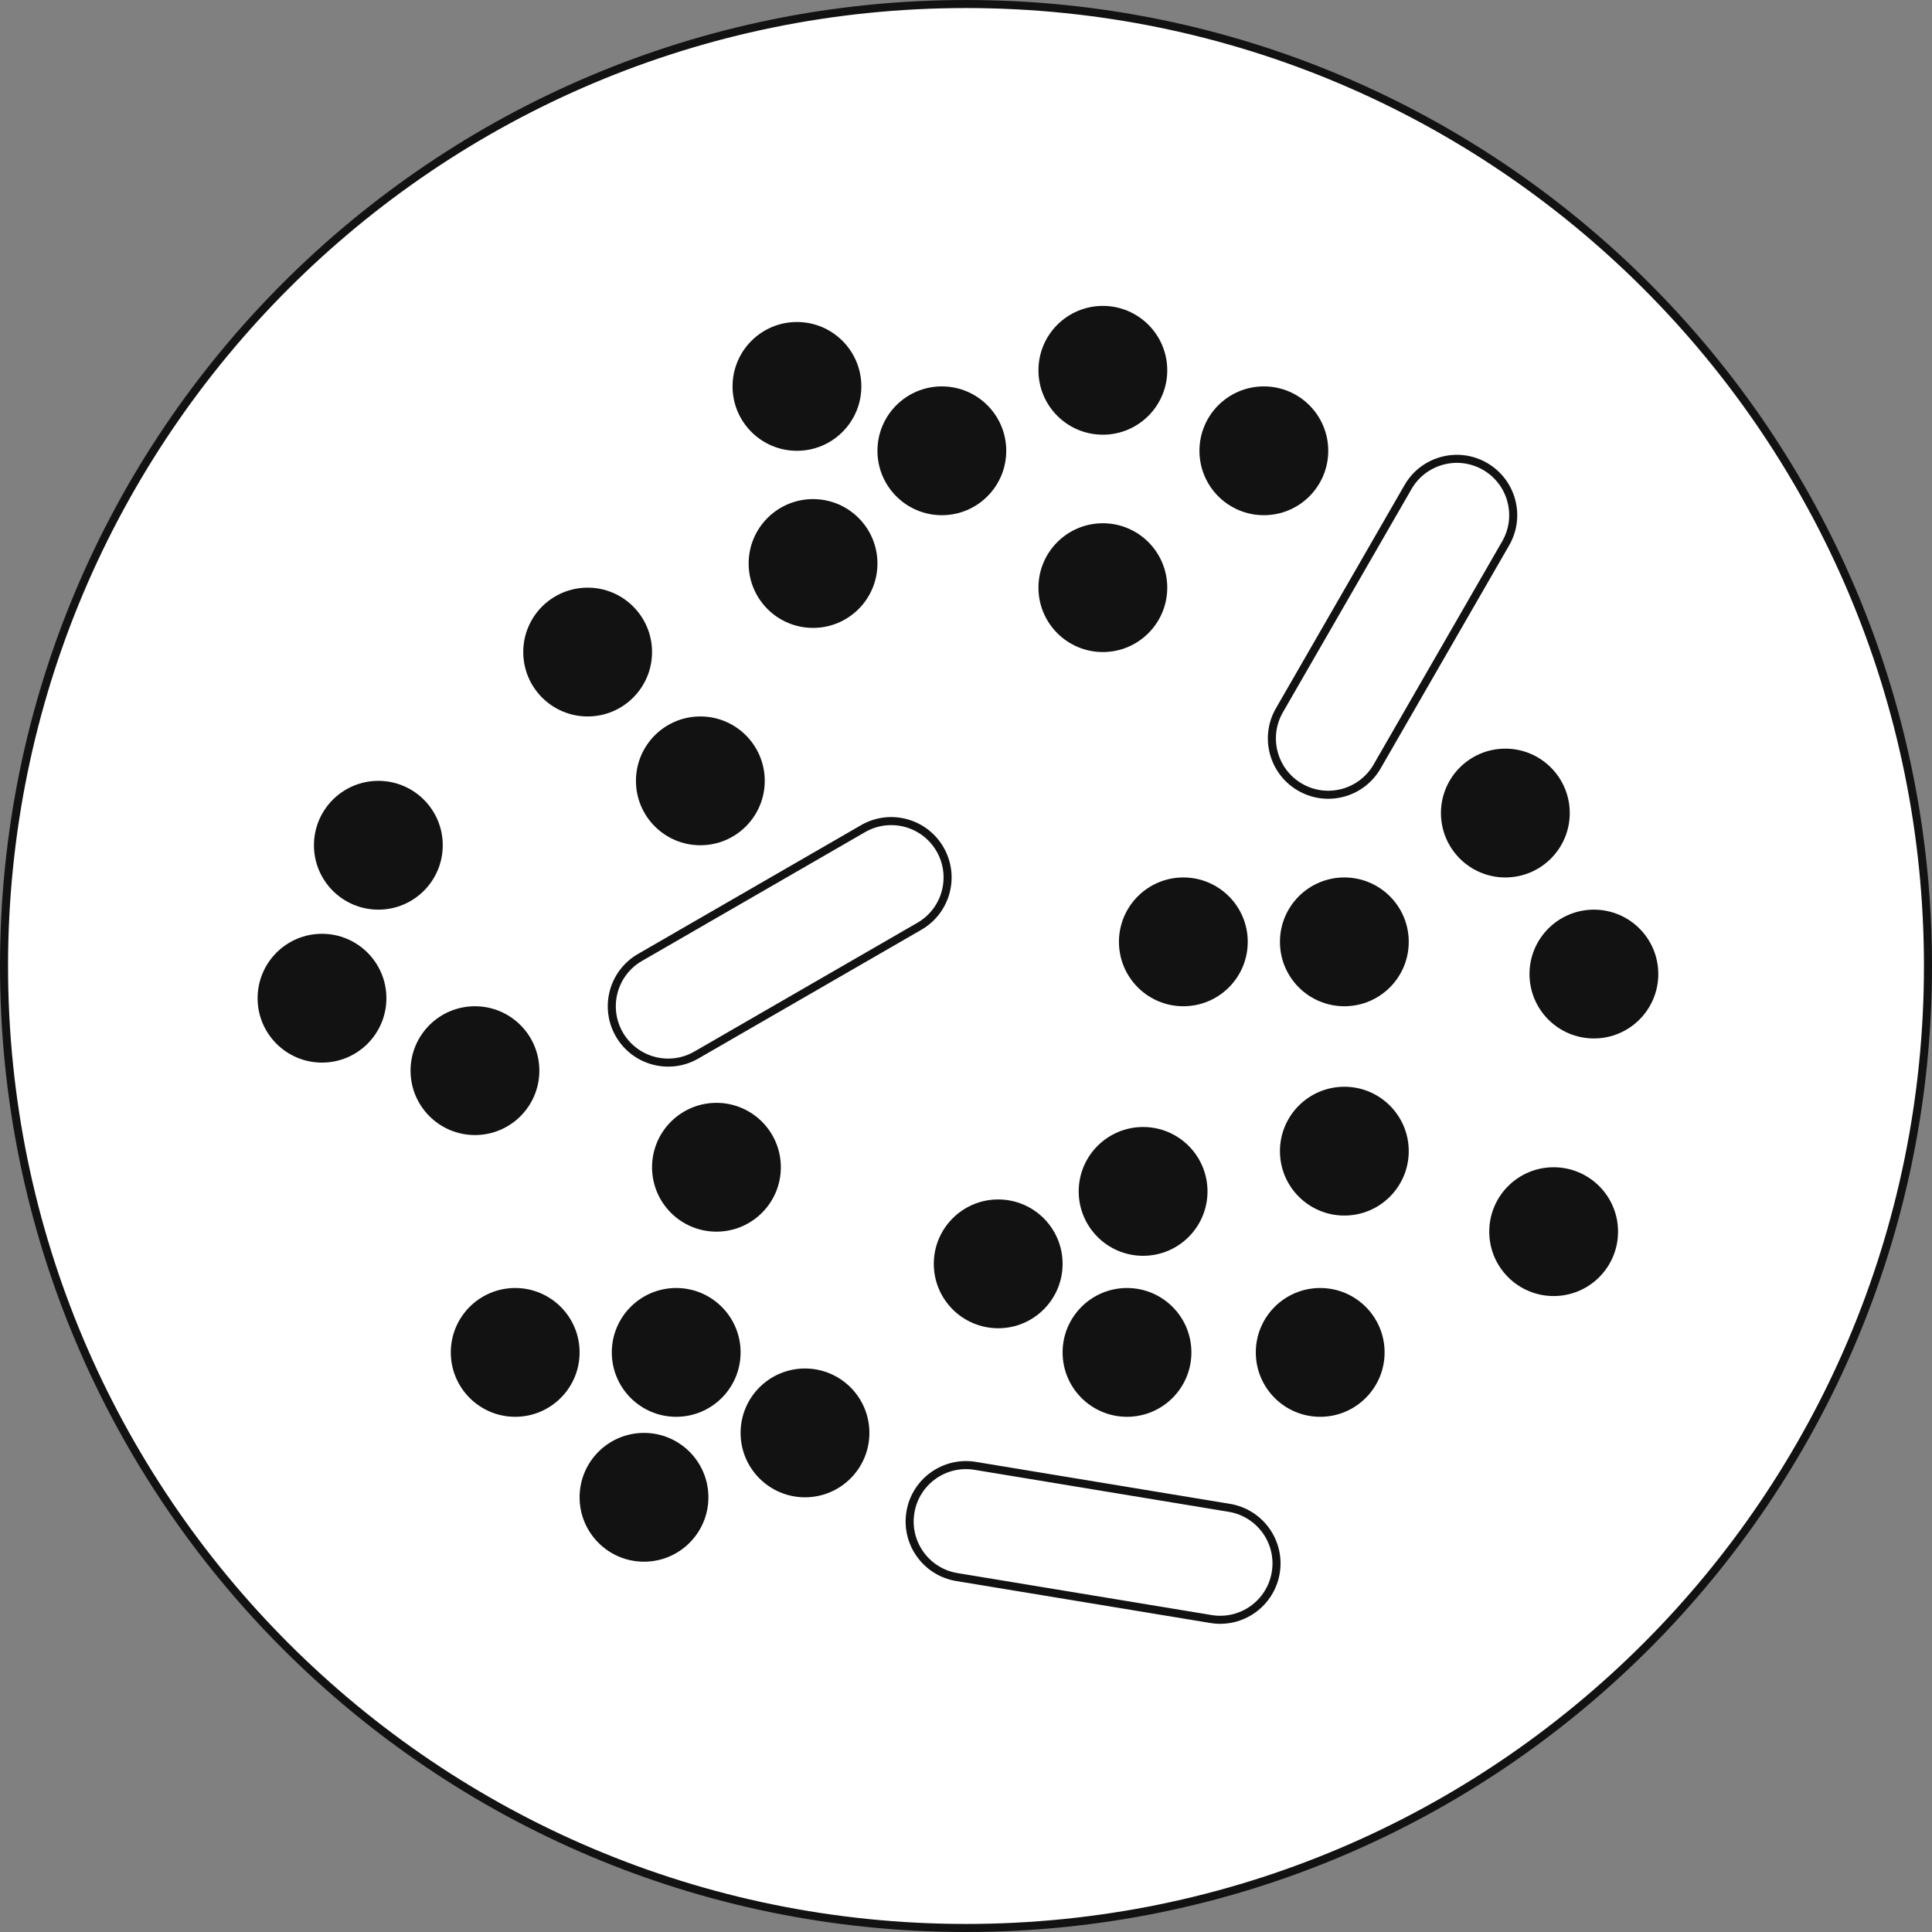
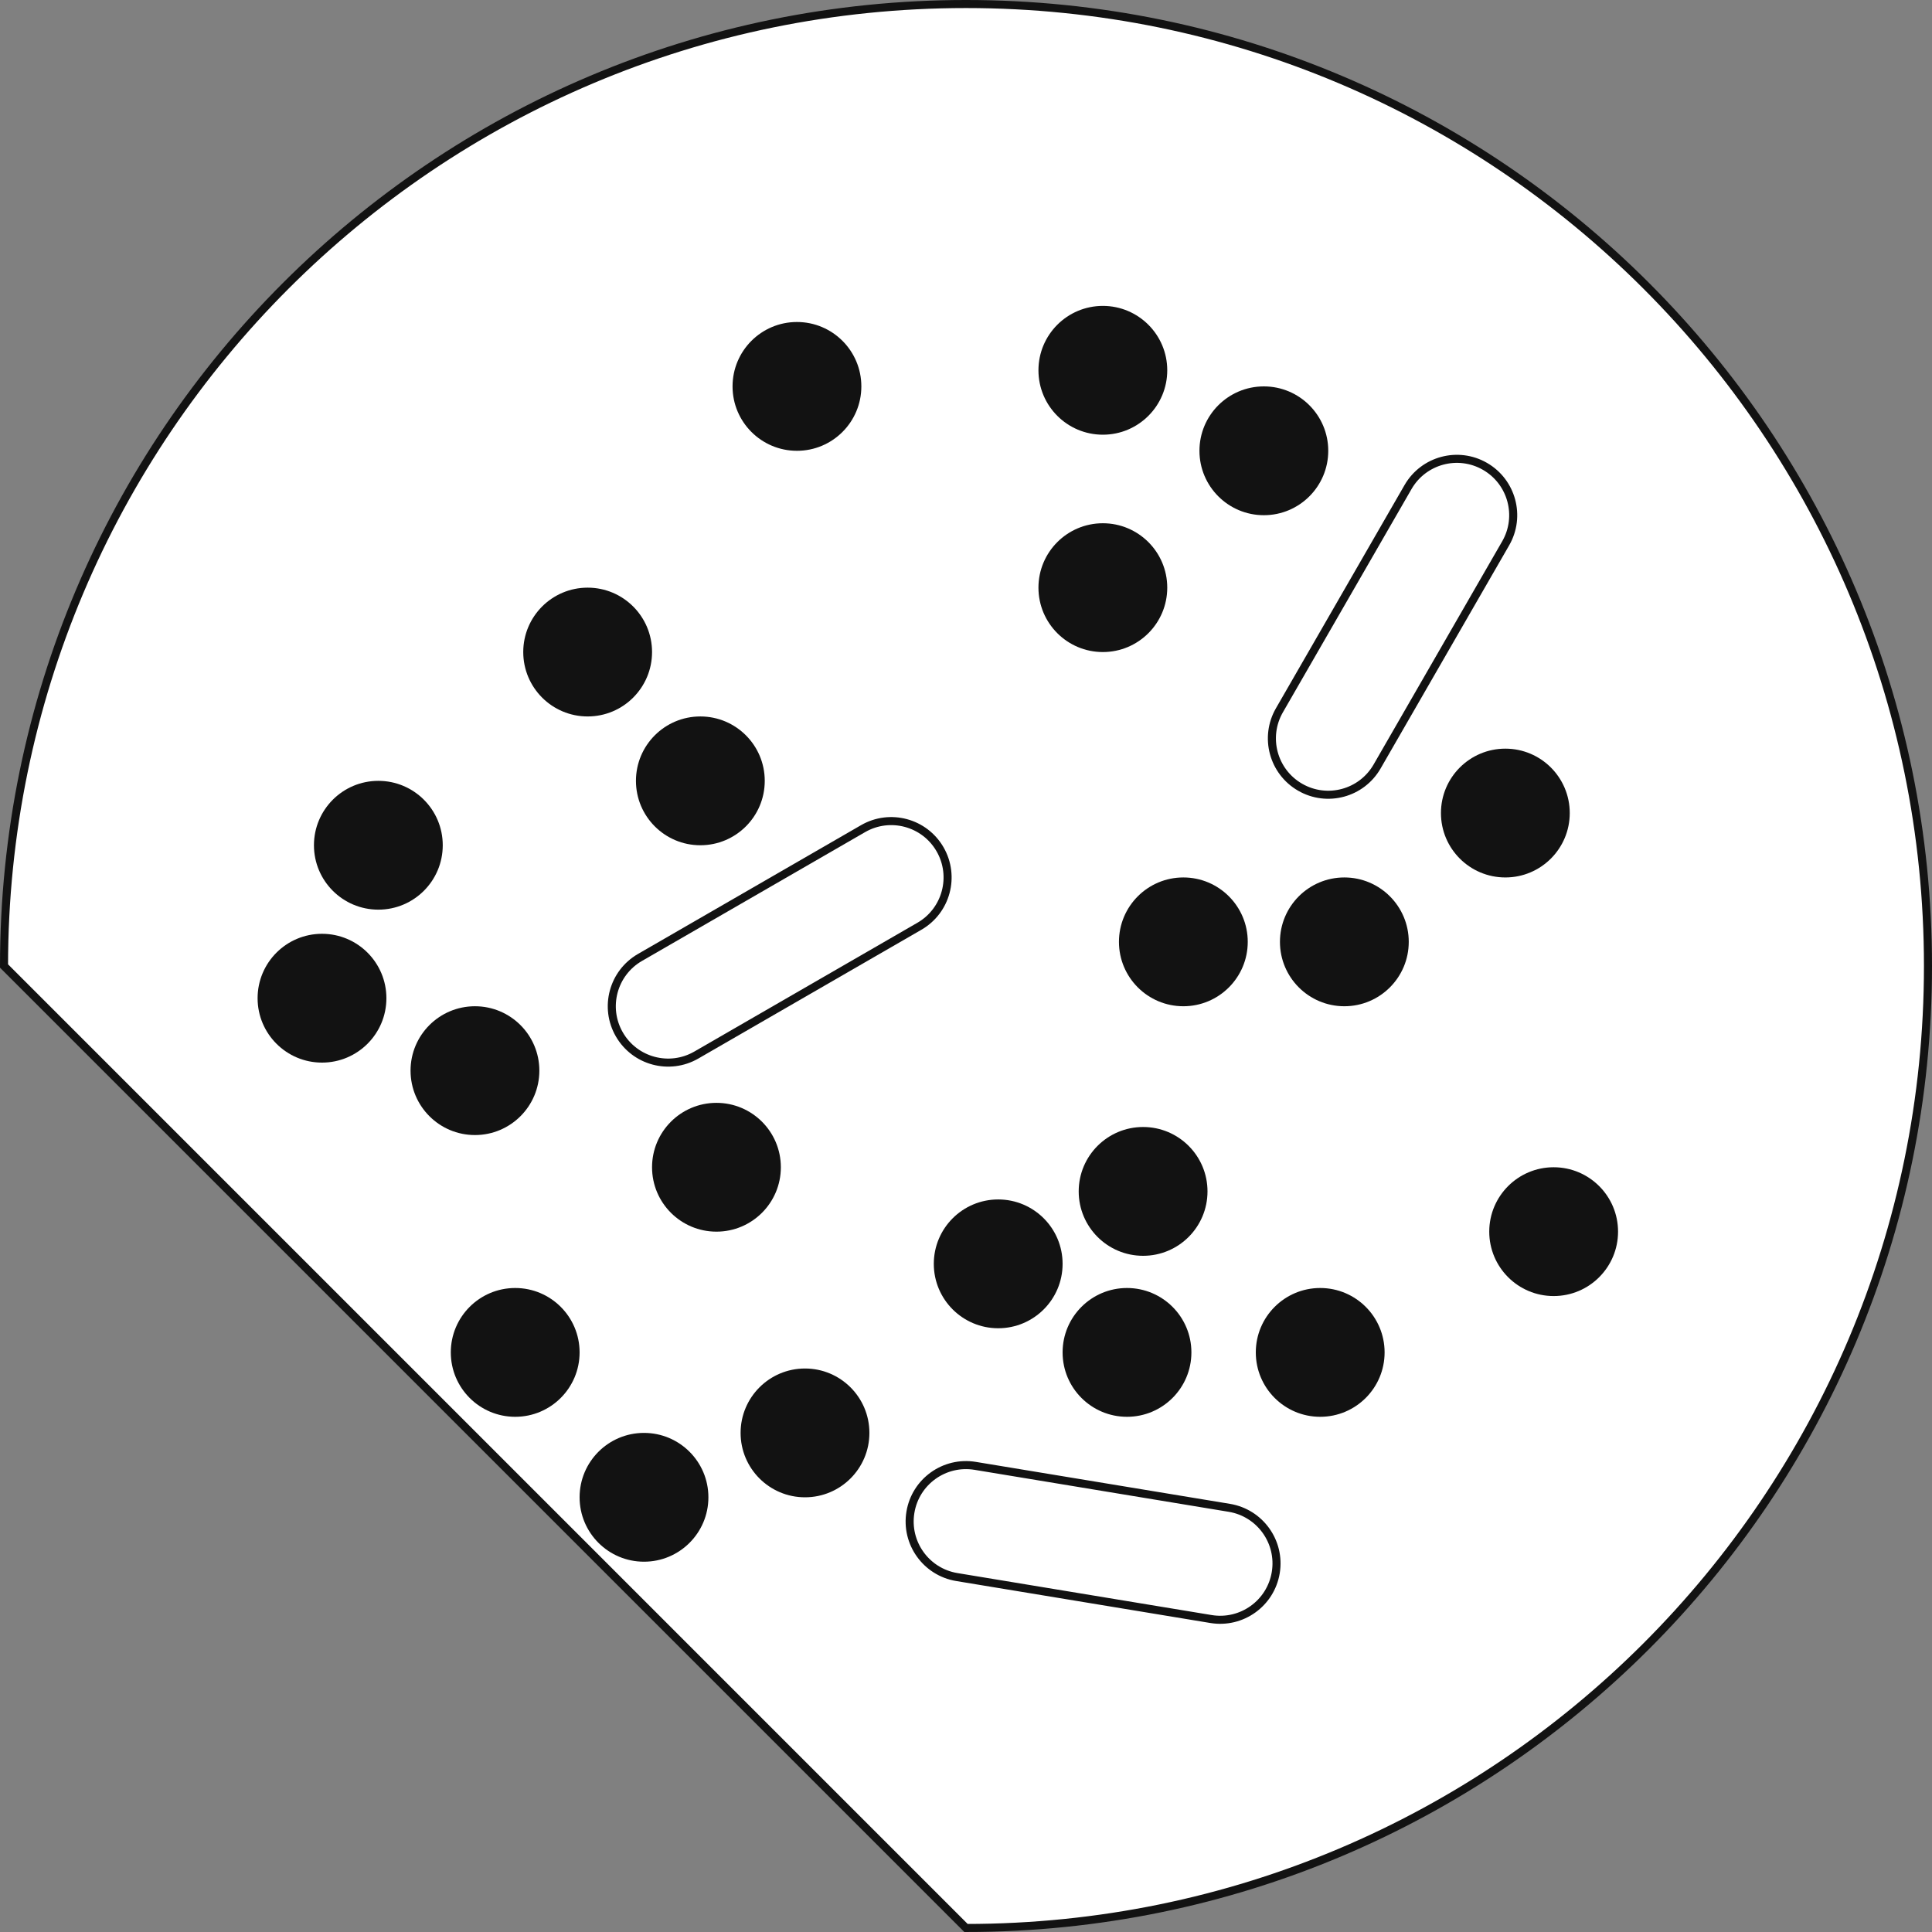
<svg xmlns="http://www.w3.org/2000/svg" width="240" height="240" viewBox="0 0 240 240" fill="none">
  <rect x="0" y="0" width="240" height="240" fill="#808080" stroke="none" />
  <g id="Group 100">
-     <path id="Ellipse 69" d="M0.5 120C0.5 54.002 54.002 0.5 120 0.5C185.998 0.5 239.5 54.002 239.5 120C239.5 185.998 185.998 239.5 120 239.5C54.002 239.5 0.5 185.998 0.5 120Z" fill="white" stroke="#121212" />
+     <path id="Ellipse 69" d="M0.5 120C0.5 54.002 54.002 0.5 120 0.5C185.998 0.5 239.5 54.002 239.5 120C239.5 185.998 185.998 239.5 120 239.5Z" fill="white" stroke="#121212" />
    <circle id="Ellipse 39" cx="157" cy="56" r="8" transform="rotate(-180 157 56)" fill="#121212" />
    <circle id="Ellipse 55" cx="164" cy="168" r="8" transform="rotate(-180 164 168)" fill="#121212" />
    <circle id="Ellipse 61" cx="187" cy="101" r="8" transform="rotate(-180 187 101)" fill="#121212" />
    <circle id="Ellipse 66" cx="193" cy="153" r="8" transform="rotate(-180 193 153)" fill="#121212" />
    <circle id="Ellipse 71" cx="167" cy="117" r="8" transform="rotate(-180 167 117)" fill="#121212" />
    <circle id="Ellipse 56" cx="140" cy="168" r="8" transform="rotate(-180 140 168)" fill="#121212" />
    <circle id="Ellipse 62" cx="142" cy="148" r="8" transform="rotate(-180 142 148)" fill="#121212" />
-     <circle id="Ellipse 67" cx="167" cy="143" r="8" transform="rotate(-180 167 143)" fill="#121212" />
    <circle id="Ellipse 72" cx="147" cy="117" r="8" transform="rotate(-180 147 117)" fill="#121212" />
-     <circle id="Ellipse 77" cx="198" cy="121" r="8" transform="rotate(-180 198 121)" fill="#121212" />
-     <circle id="Ellipse 43" cx="117" cy="56" r="8" transform="rotate(-180 117 56)" fill="#121212" />
-     <circle id="Ellipse 46" cx="101" cy="70" r="8" transform="rotate(-180 101 70)" fill="#121212" />
    <circle id="Ellipse 58" cx="80" cy="186" r="8" transform="rotate(-180 80 186)" fill="#121212" />
    <circle id="Ellipse 63" cx="124" cy="157" r="8" transform="rotate(-180 124 157)" fill="#121212" />
    <circle id="Ellipse 73" cx="137" cy="46" r="8" transform="rotate(-180 137 46)" fill="#121212" />
    <circle id="Ellipse 78" cx="137" cy="73" r="8" transform="rotate(-180 137 73)" fill="#121212" />
-     <circle id="Ellipse 59" cx="84" cy="168" r="8" transform="rotate(-180 84 168)" fill="#121212" />
    <circle id="Ellipse 64" cx="100" cy="178" r="8" transform="rotate(-180 100 178)" fill="#121212" />
    <circle id="Ellipse 69_2" cx="73" cy="81" r="8" transform="rotate(-180 73 81)" fill="#121212" />
    <circle id="Ellipse 74" cx="89" cy="145" r="8" transform="rotate(-180 89 145)" fill="#121212" />
    <circle id="Ellipse 79" cx="87" cy="97" r="8" transform="rotate(-180 87 97)" fill="#121212" />
    <circle id="Ellipse 52" cx="99" cy="48" r="8" transform="rotate(-180 99 48)" fill="#121212" />
    <circle id="Ellipse 60" cx="64" cy="168" r="8" transform="rotate(-180 64 168)" fill="#121212" />
    <circle id="Ellipse 65" cx="47" cy="105" r="8" transform="rotate(-180 47 105)" fill="#121212" />
    <circle id="Ellipse 70" cx="40" cy="124" r="8" transform="rotate(-180 40 124)" fill="#121212" />
    <circle id="Ellipse 75" cx="59" cy="133" r="8" transform="rotate(-180 59 133)" fill="#121212" />
    <path id="Vector 87 (Stroke)" fill-rule="evenodd" clip-rule="evenodd" d="M76.938 128.5C75.005 125.152 76.152 120.87 79.5 118.938L107.213 102.938C110.561 101.005 114.842 102.152 116.775 105.5C118.708 108.848 117.561 113.129 114.213 115.062L86.5 131.062C83.152 132.995 78.871 131.848 76.938 128.5Z" stroke="#121212" stroke-linecap="round" stroke-linejoin="round" />
    <path id="Vector 88 (Stroke)" fill-rule="evenodd" clip-rule="evenodd" d="M113.094 187.86C113.724 184.045 117.326 181.464 121.141 182.094L152.713 187.308C156.527 187.938 159.109 191.541 158.479 195.356C157.849 199.17 154.246 201.751 150.432 201.121L118.859 195.907C115.045 195.277 112.464 191.674 113.094 187.86Z" stroke="#121212" stroke-linecap="round" stroke-linejoin="round" />
    <path id="Vector 89 (Stroke)" fill-rule="evenodd" clip-rule="evenodd" d="M161.506 97.791C158.156 95.862 157.005 91.581 158.935 88.232L174.91 60.505C176.84 57.155 181.12 56.004 184.47 57.934C187.82 59.864 188.971 64.144 187.041 67.494L171.066 95.221C169.136 98.571 164.855 99.722 161.506 97.791Z" stroke="#121212" stroke-linecap="round" stroke-linejoin="round" />
  </g>
</svg>